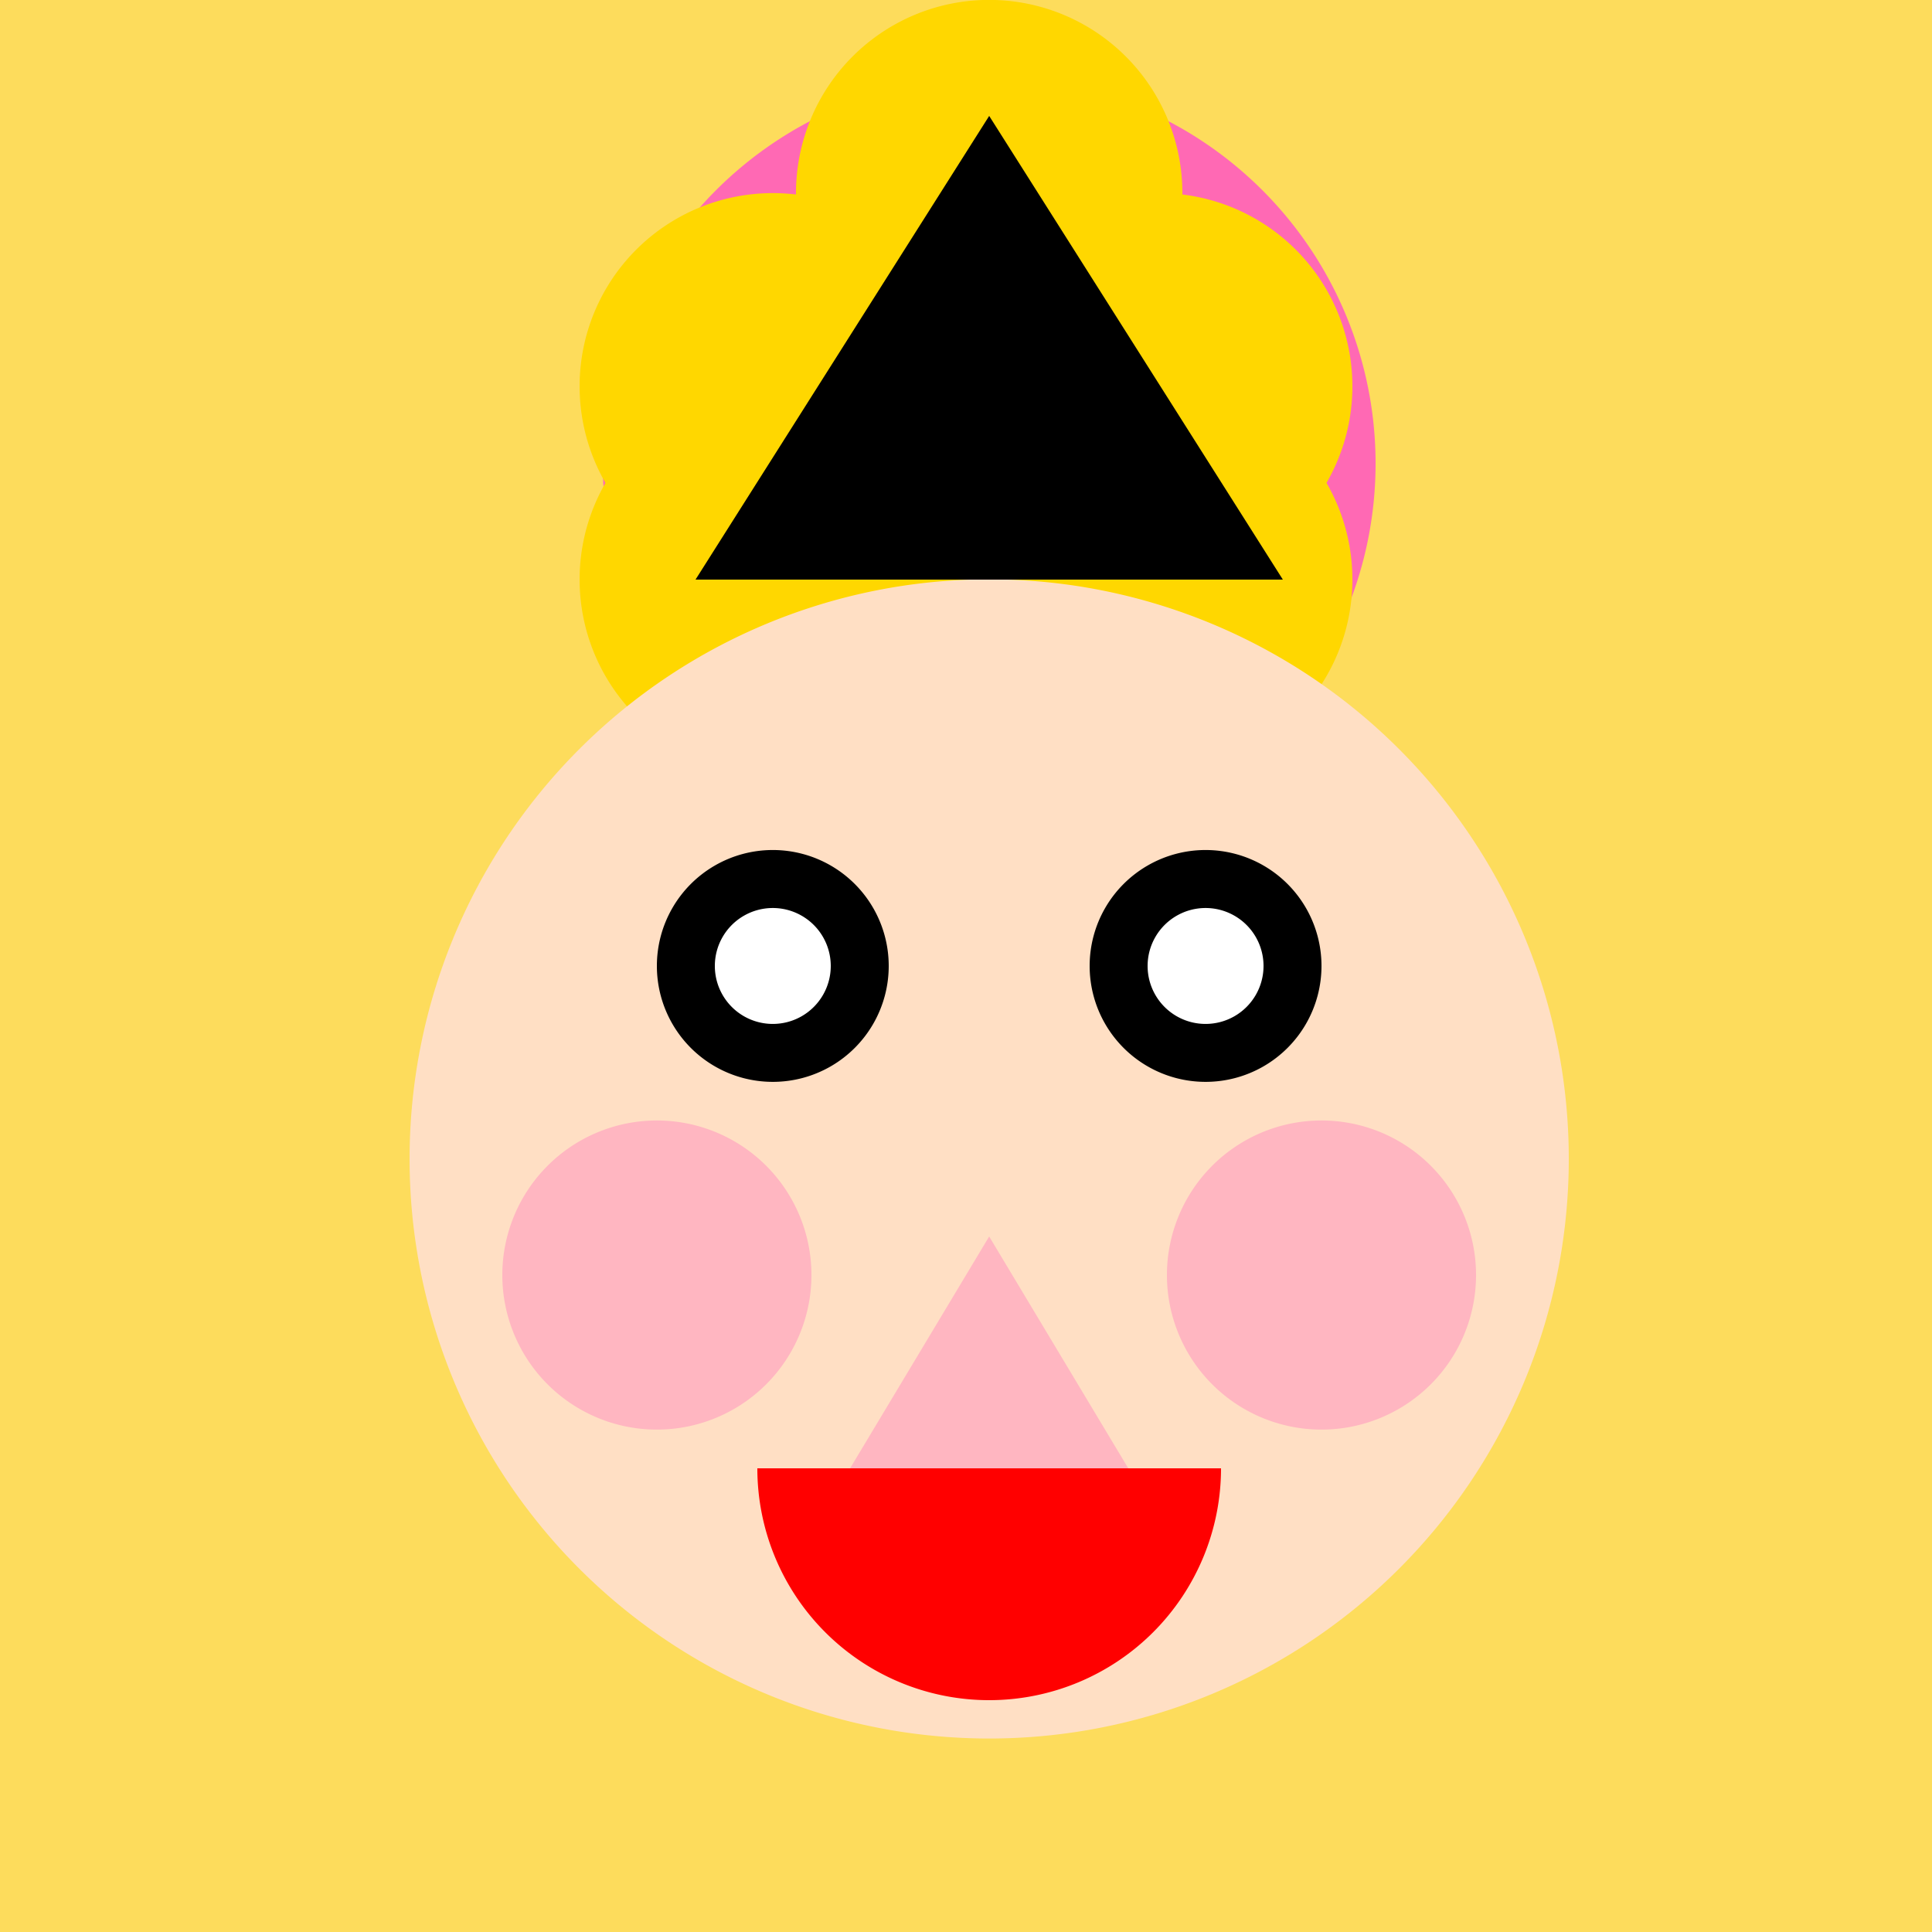
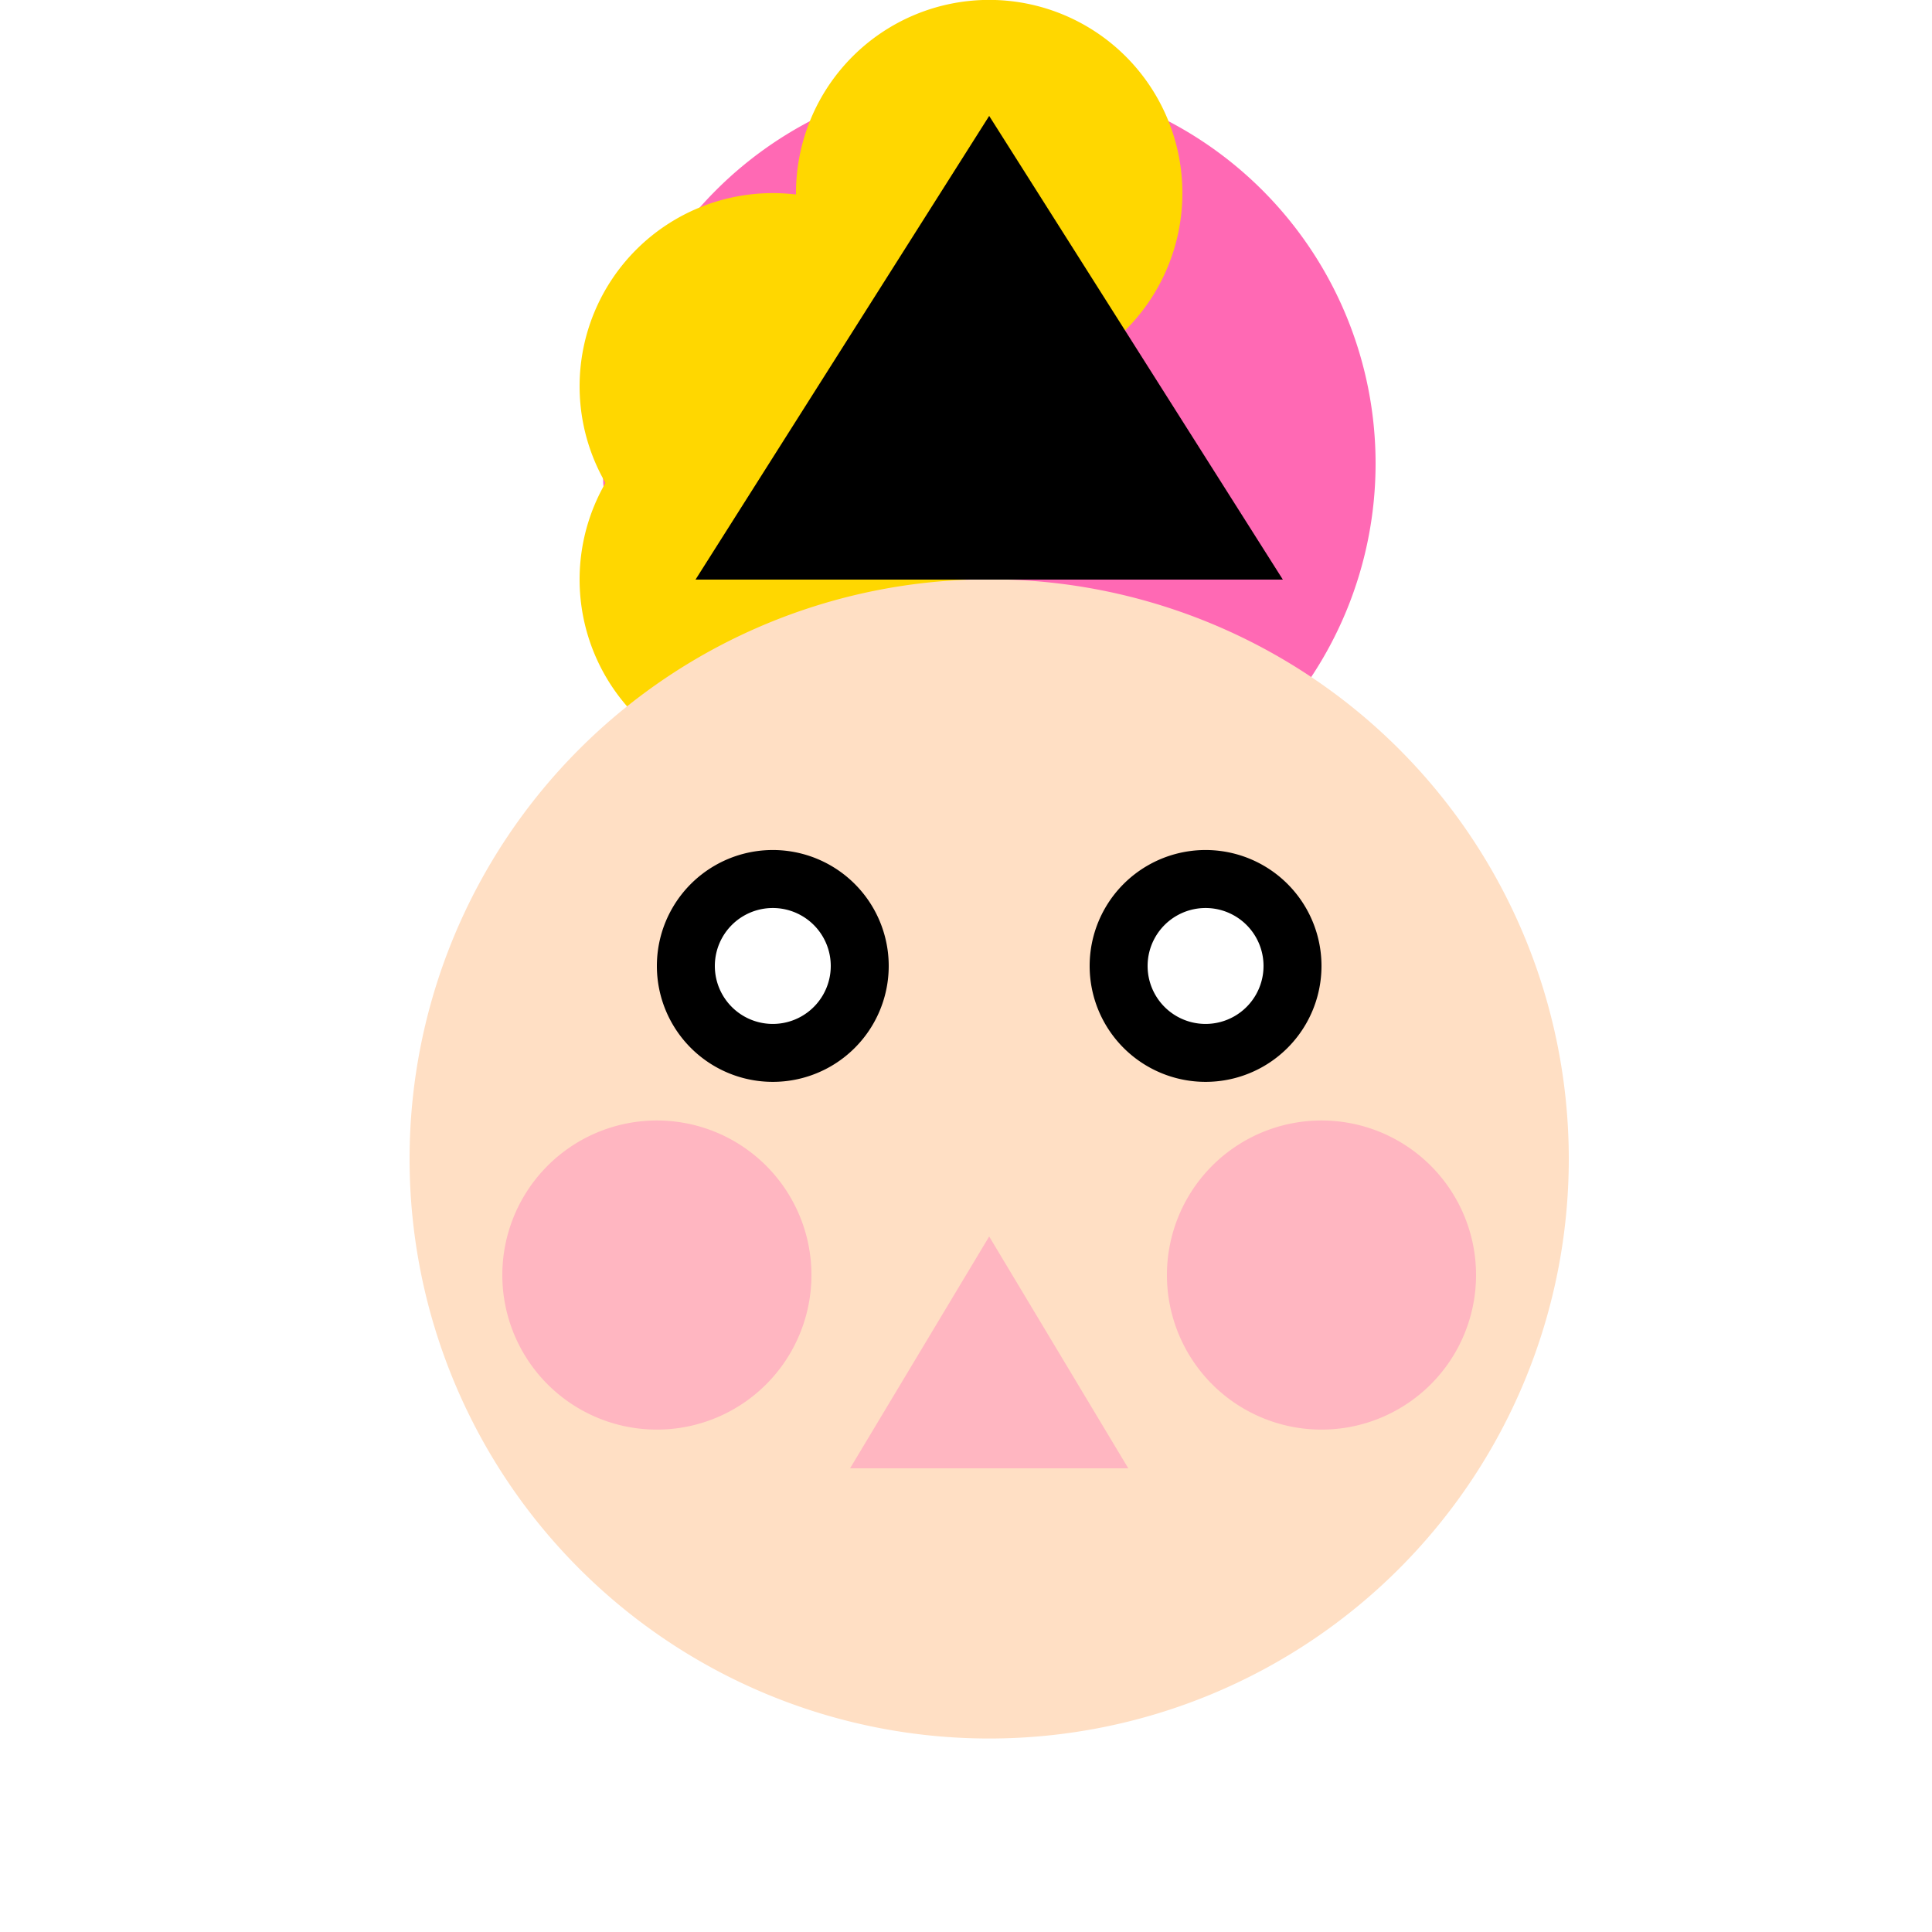
<svg xmlns="http://www.w3.org/2000/svg" width="500" height="500">
  <defs />
  <g>
-     <rect fill="#FDDC5C" stroke="none" x="0" y="0" width="512" height="512" />
    <path fill="#FF69B4" stroke="none" paint-order="stroke fill markers" d=" M 356 120 A 100 100 0 1 1 356 119.9" />
    <path fill="#FFD700" stroke="none" paint-order="stroke fill markers" d=" M 250 100 A 50 50 0 1 1 250 99.95" />
-     <path fill="#FFD700" stroke="none" paint-order="stroke fill markers" d=" M 350 100 A 50 50 0 1 1 350 99.95" />
    <path fill="#FFD700" stroke="none" paint-order="stroke fill markers" d=" M 306 50 A 50 50 0 1 1 306 49.95" />
    <path fill="#FFD700" stroke="none" paint-order="stroke fill markers" d=" M 250 150 A 50 50 0 1 1 250 149.95" />
-     <path fill="#FFD700" stroke="none" paint-order="stroke fill markers" d=" M 350 150 A 50 50 0 1 1 350 149.95" />
    <path fill="#FFDFC4" stroke="none" paint-order="stroke fill markers" d=" M 406 300 A 150 150 0 1 1 406 299.85" />
    <path fill="#000000" stroke="none" paint-order="stroke fill markers" d=" M 230 250 A 30 30 0 1 1 230 249.97" />
    <path fill="#000000" stroke="none" paint-order="stroke fill markers" d=" M 342 250 A 30 30 0 1 1 342 249.97" />
    <path fill="#FFFFFF" stroke="none" paint-order="stroke fill markers" d=" M 215 250 A 15 15 0 1 1 215 249.985" />
    <path fill="#FFFFFF" stroke="none" paint-order="stroke fill markers" d=" M 327 250 A 15 15 0 1 1 327 249.985" />
-     <path fill="#FF0000" stroke="none" paint-order="stroke fill markers" d=" M 316 380 A 60 60 0 0 1 196 380" />
    <path fill="#FFB6C1" stroke="none" paint-order="stroke fill markers" d=" M 210 330 A 40 40 0 1 1 210 329.96" />
    <path fill="#FFB6C1" stroke="none" paint-order="stroke fill markers" d=" M 382 330 A 40 40 0 1 1 382 329.96" />
    <path fill="#FFB6C1" stroke="none" paint-order="stroke fill markers" d=" M 256 320 L 220 380 L 292 380 Z" />
    <path fill="#000000" stroke="none" paint-order="stroke fill markers" d=" M 180 150 L 332 150 L 256 30 Z" />
  </g>
</svg>